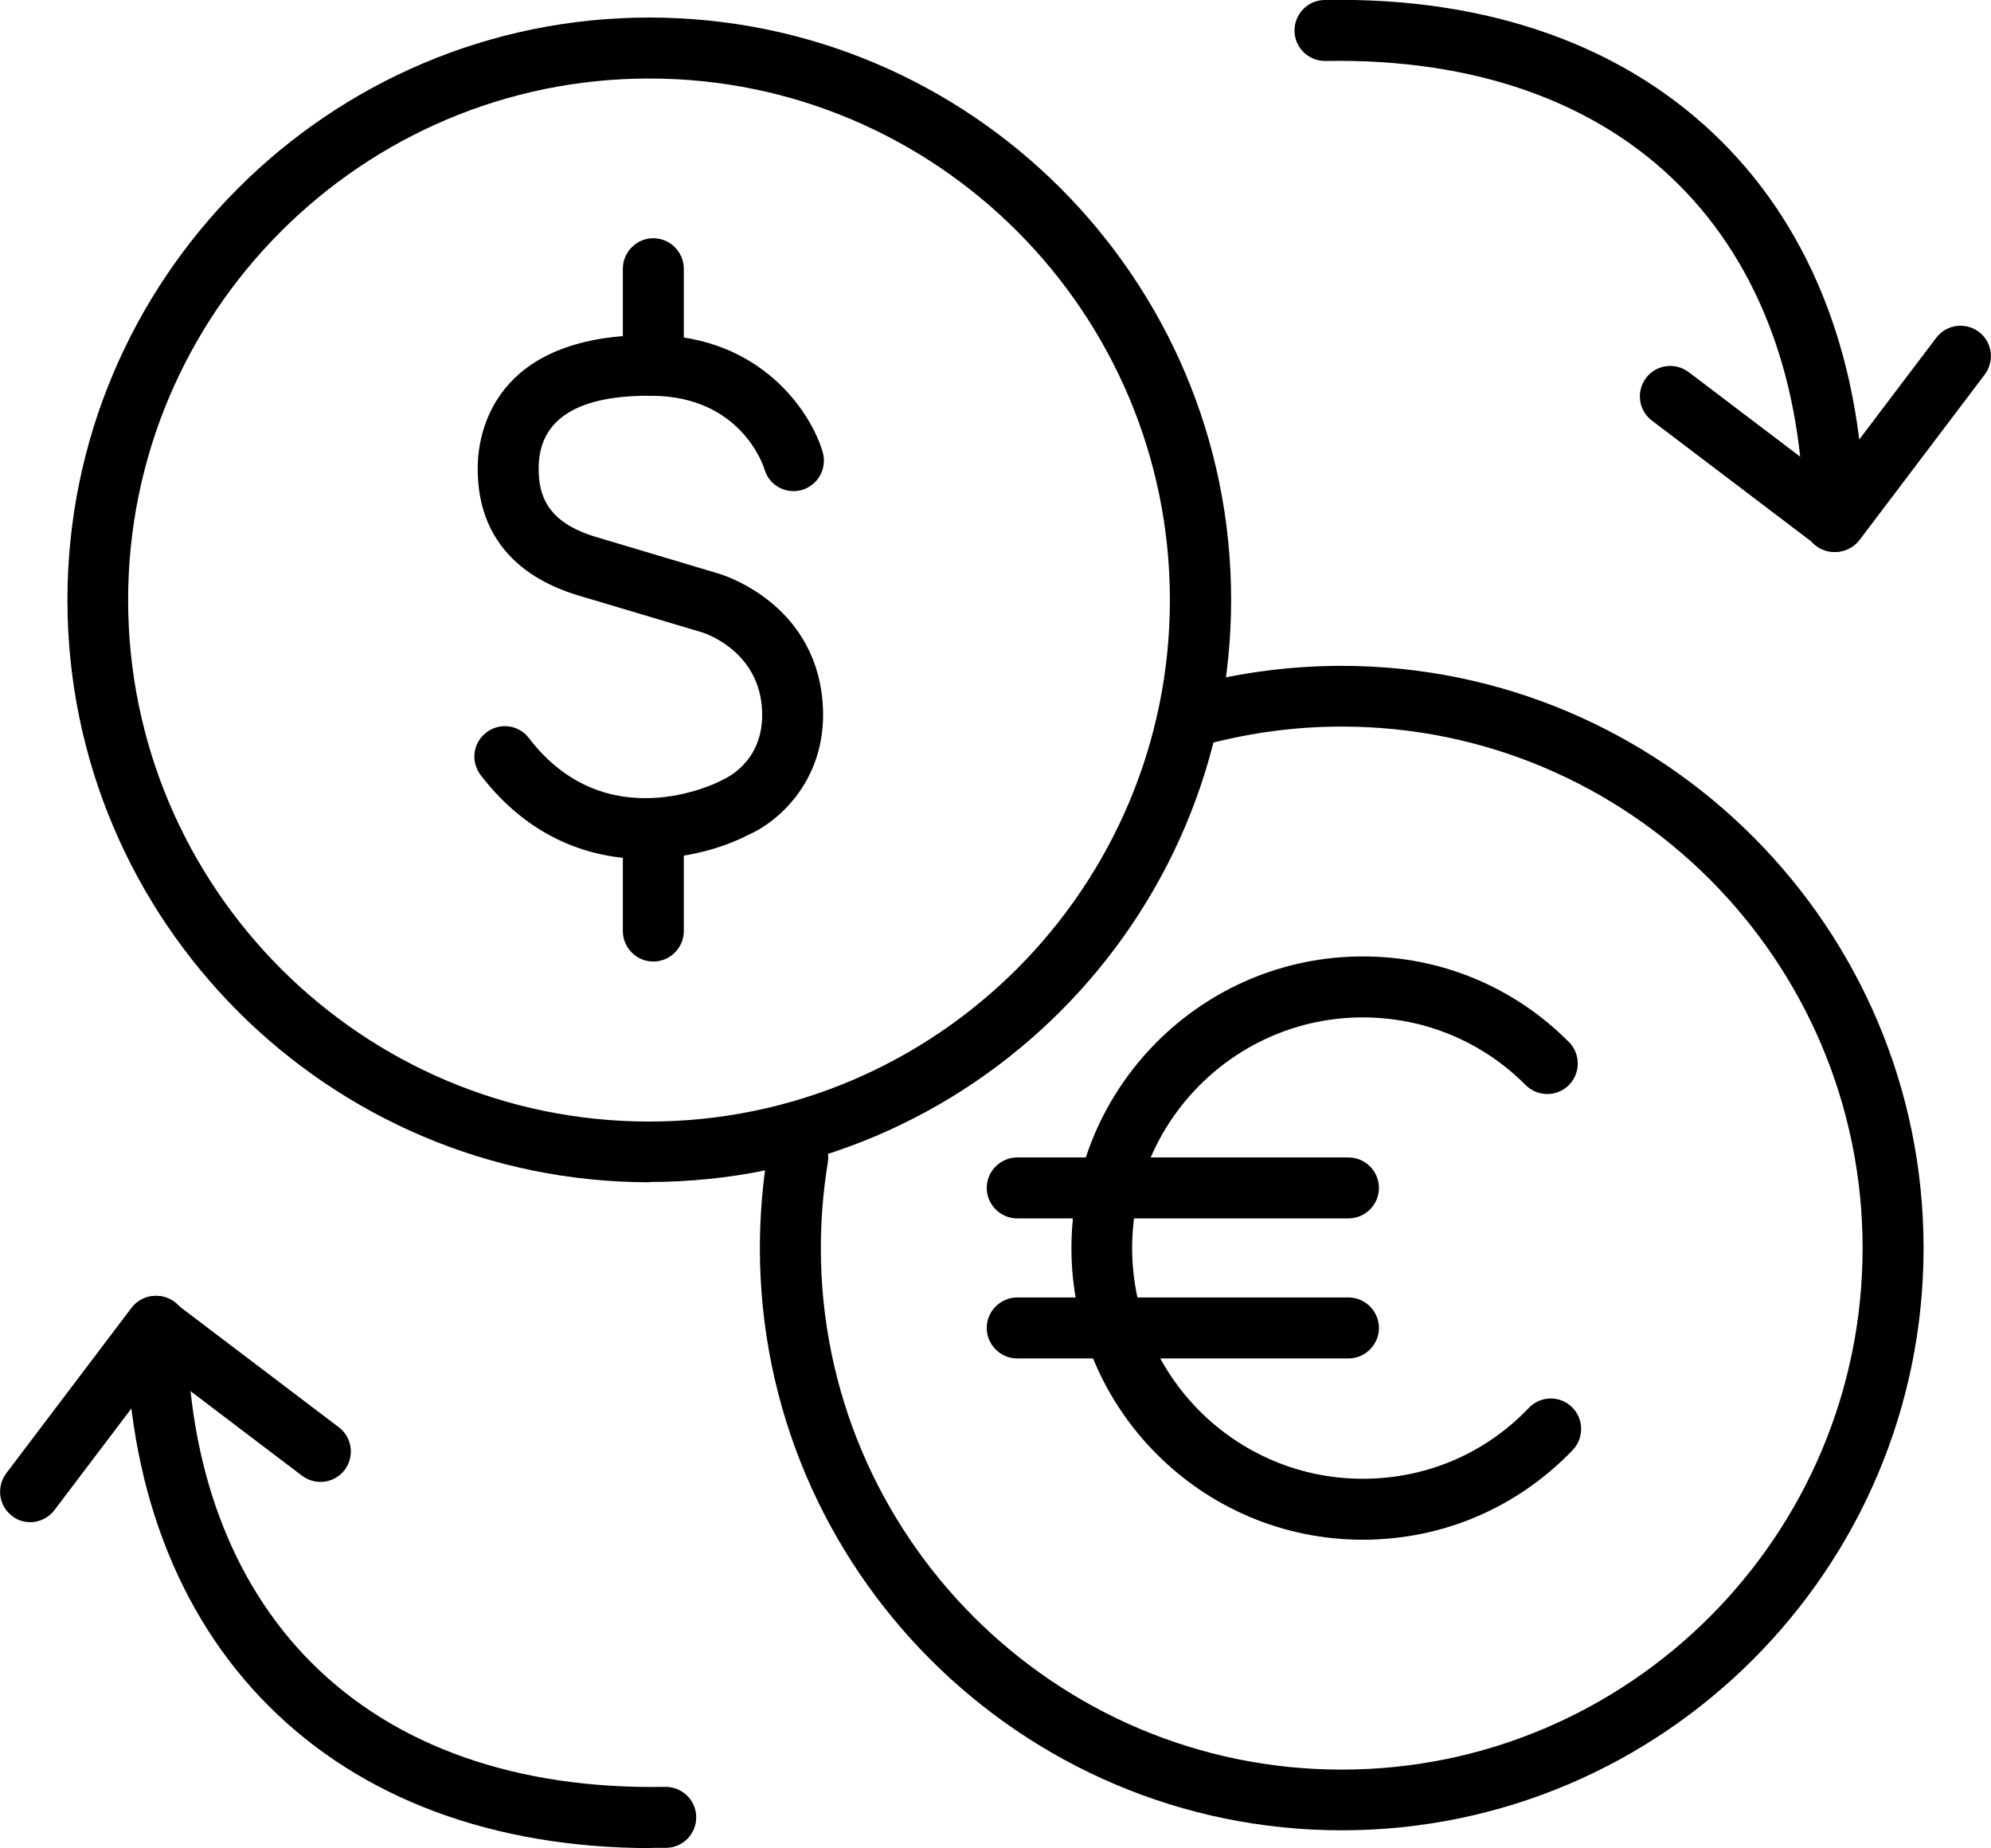
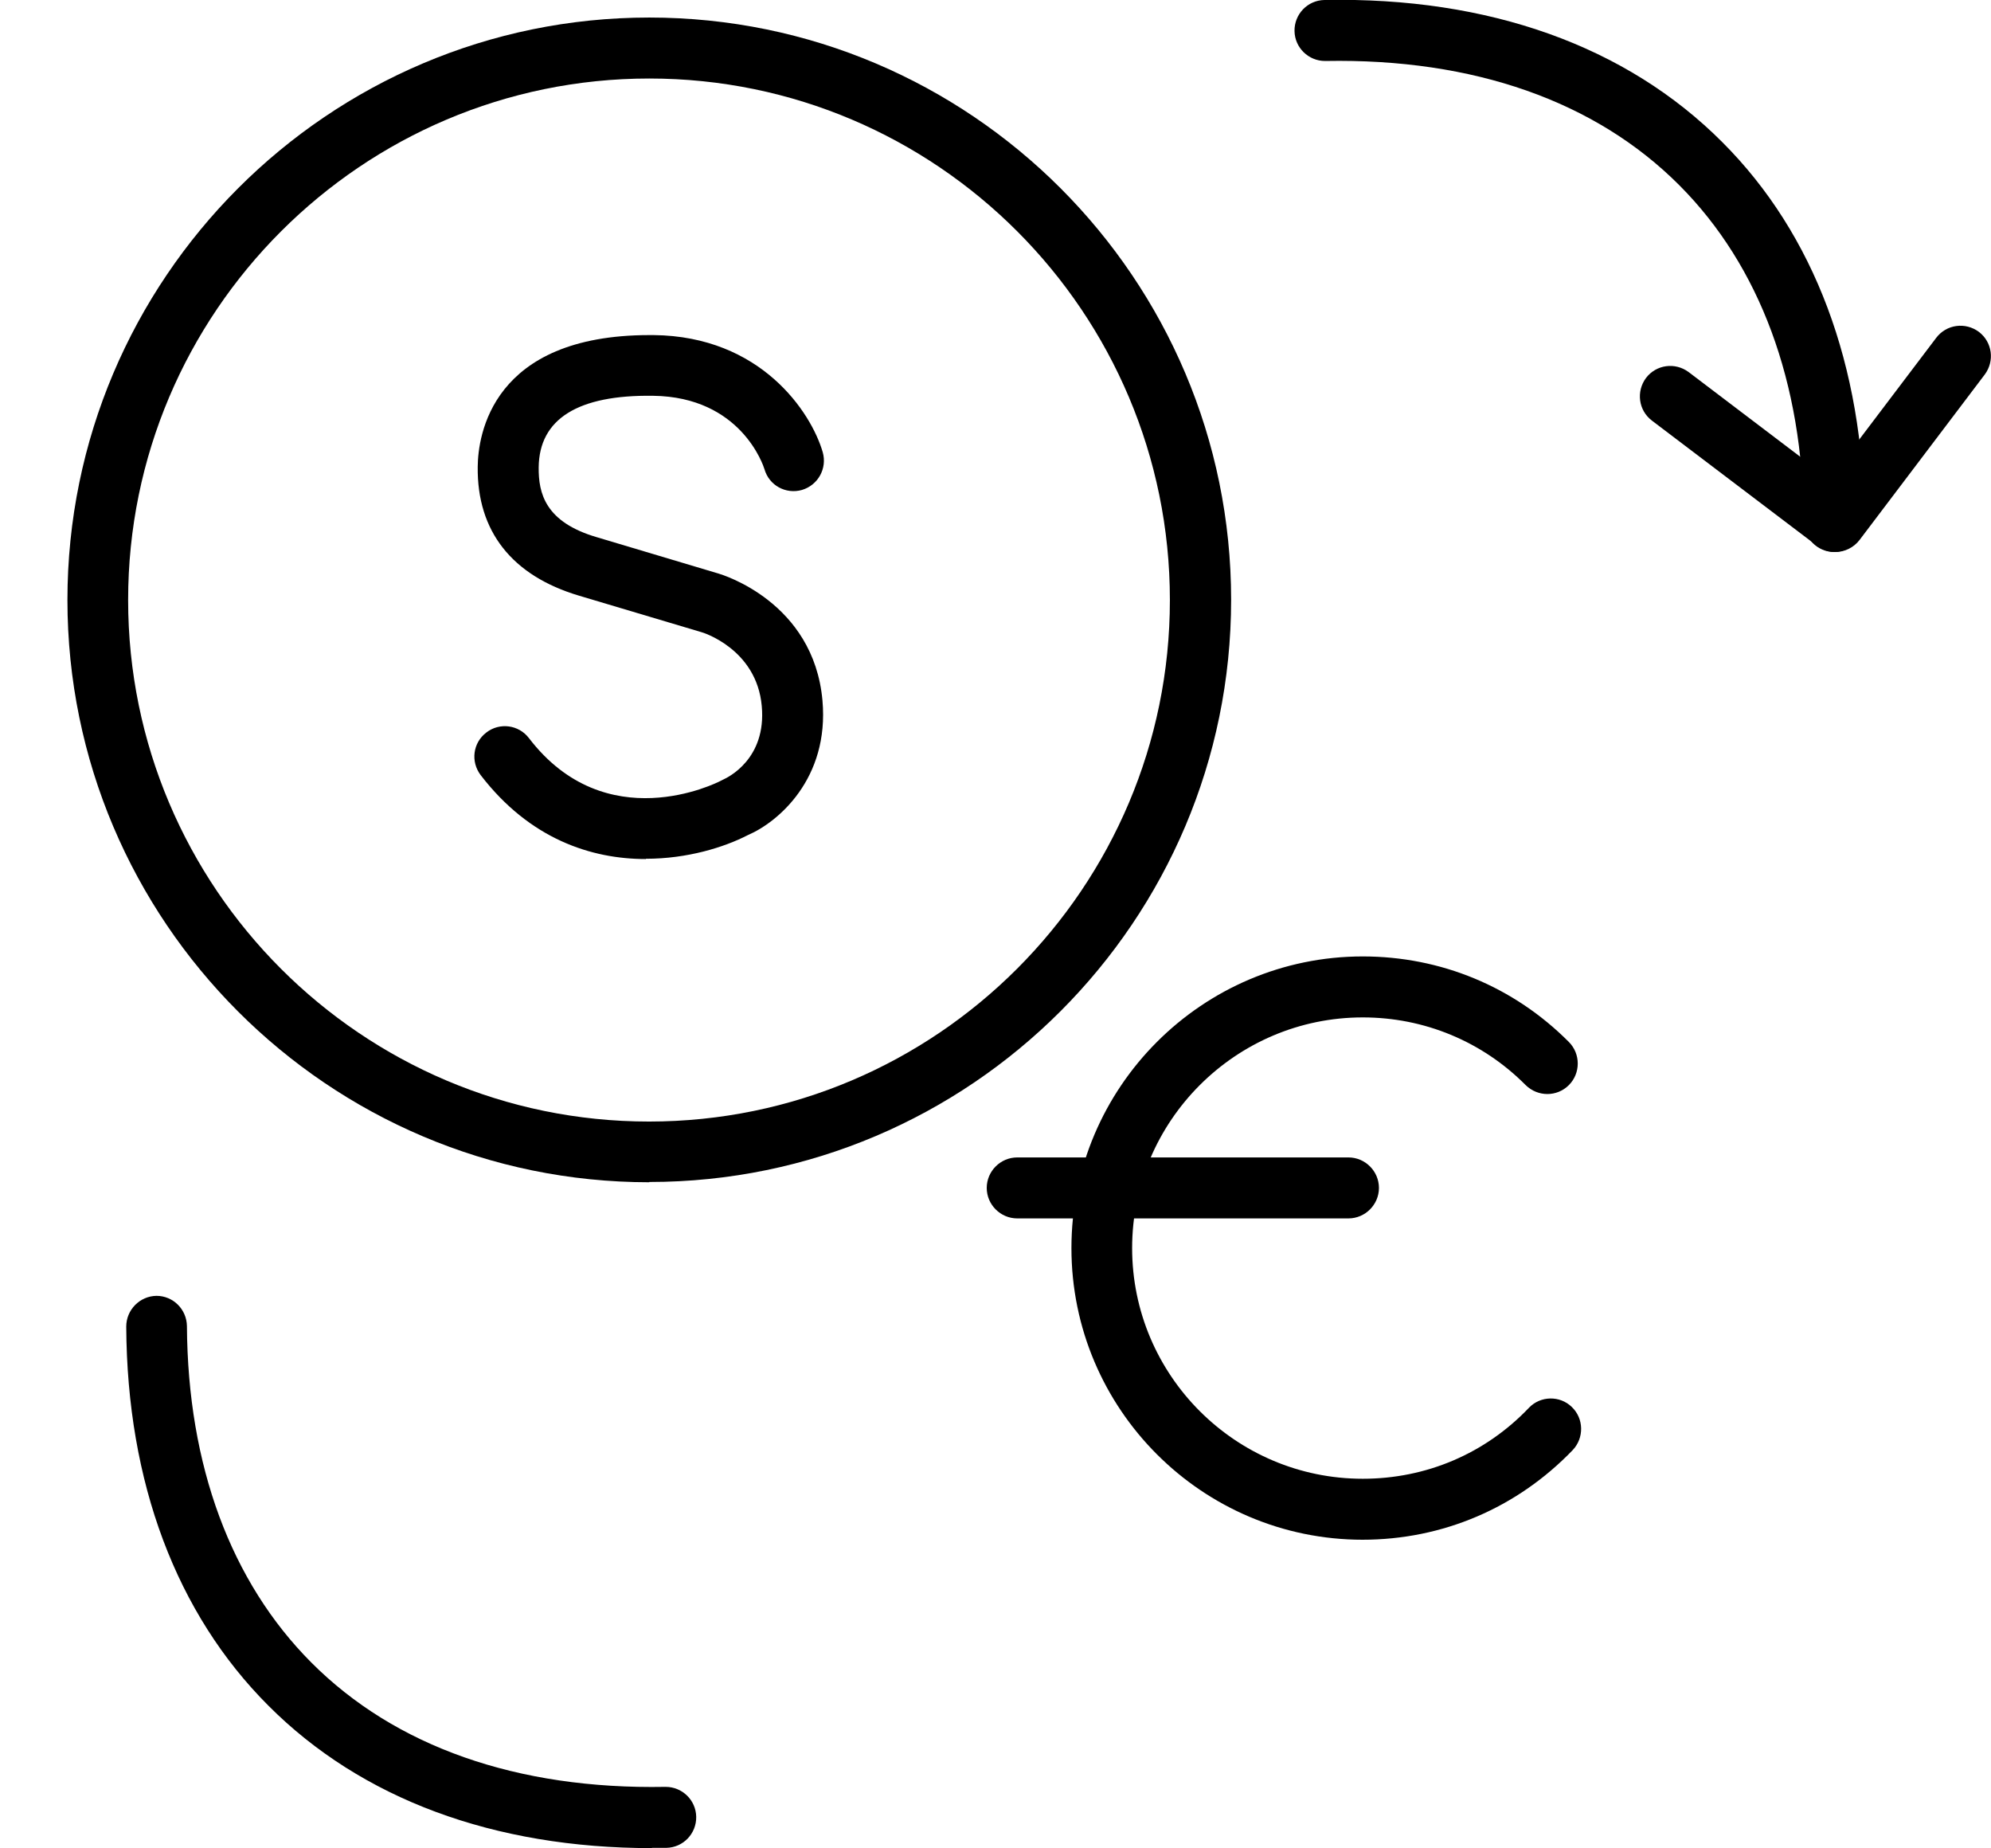
<svg xmlns="http://www.w3.org/2000/svg" id="Layer_1" data-name="Layer 1" viewBox="0 0 73.81 68.5">
  <defs>
    <style>
      .cls-1 {
        stroke-width: 0px;
      }
    </style>
  </defs>
  <g>
    <g>
      <g>
        <path class="cls-1" d="M23.94,31.84c-2.02,0-4.3-.74-6.12-3.11-.38-.5-.29-1.2.21-1.58.49-.38,1.2-.29,1.58.21,2.85,3.72,6.94,1.67,7.11,1.58.03-.02.07-.03.1-.05.15-.07,1.6-.75,1.42-2.72-.19-2.13-2.22-2.74-2.24-2.74-.01,0-2.29-.68-4.53-1.35-2.49-.74-3.79-2.39-3.76-4.78.01-1.15.51-4.88,6.37-4.88.05,0,.1,0,.15,0,3.98.04,5.84,2.86,6.27,4.34.17.6-.17,1.22-.77,1.4-.6.17-1.22-.17-1.39-.77-.04-.13-.87-2.68-4.13-2.72-2.79-.04-4.22.86-4.24,2.65-.01.96.24,2.03,2.15,2.59,2.25.67,4.52,1.35,4.52,1.35.13.04,3.52,1.05,3.85,4.7.26,2.91-1.66,4.52-2.76,4.99-.89.46-2.26.88-3.78.88Z" />
-         <path class="cls-1" d="M24.22,14.67c-.62,0-1.13-.51-1.13-1.13v-3.58c0-.62.51-1.13,1.13-1.13s1.13.51,1.13,1.13v3.58c0,.62-.51,1.13-1.13,1.13Z" />
-         <path class="cls-1" d="M24.22,35.64c-.62,0-1.13-.51-1.13-1.13v-3.58c0-.62.51-1.13,1.13-1.13s1.13.51,1.13,1.13v3.58c0,.62-.51,1.13-1.13,1.13Z" />
      </g>
      <path class="cls-1" d="M24.07,43.82c-11.89,0-21.57-9.68-21.57-21.58S12.17.65,24.07.65s21.57,9.68,21.57,21.58-9.68,21.58-21.57,21.58ZM24.07,2.91C13.42,2.91,4.75,11.58,4.75,22.24s8.66,19.33,19.31,19.33,19.31-8.67,19.31-19.33S34.72,2.91,24.07,2.91Z" />
    </g>
    <g>
-       <path class="cls-1" d="M49.74,67.84c-11.89,0-21.57-9.68-21.57-21.58,0-1.19.1-2.39.29-3.55.1-.62.69-1.03,1.3-.93.61.1,1.03.68.93,1.3-.17,1.04-.26,2.11-.26,3.18,0,10.66,8.66,19.33,19.31,19.33s19.31-8.67,19.31-19.33-8.66-19.33-19.31-19.33c-1.68,0-3.34.22-4.94.64-.6.16-1.22-.2-1.38-.8-.16-.6.2-1.22.8-1.38,1.79-.47,3.65-.71,5.52-.71,11.89,0,21.57,9.68,21.57,21.58s-9.68,21.58-21.57,21.58Z" />
      <g>
        <path class="cls-1" d="M50.52,57.07c-5.96,0-10.8-4.85-10.8-10.81s4.85-10.81,10.8-10.81c2.89,0,5.6,1.12,7.64,3.17.44.44.44,1.16,0,1.6-.44.44-1.15.44-1.6,0-1.61-1.62-3.76-2.51-6.04-2.51-4.71,0-8.55,3.84-8.55,8.55s3.83,8.55,8.55,8.55c2.35,0,4.54-.93,6.16-2.63.43-.45,1.15-.46,1.59-.03.45.43.46,1.15.03,1.6-2.06,2.14-4.82,3.32-7.79,3.32Z" />
        <g>
          <path class="cls-1" d="M49.99,45.16h-12.28c-.62,0-1.13-.51-1.13-1.13s.51-1.13,1.13-1.13h12.28c.62,0,1.13.51,1.13,1.13s-.51,1.13-1.13,1.13Z" />
-           <path class="cls-1" d="M49.99,50.35h-12.28c-.62,0-1.13-.51-1.13-1.13s.51-1.13,1.13-1.13h12.28c.62,0,1.13.51,1.13,1.13s-.51,1.13-1.13,1.13Z" />
        </g>
      </g>
    </g>
  </g>
  <g>
    <g>
      <path class="cls-1" d="M24.17,68.5c-5.86,0-10.77-1.82-14.22-5.28-3.41-3.41-5.24-8.27-5.27-14.05,0-.62.5-1.13,1.12-1.14h0c.62,0,1.12.5,1.13,1.12.03,5.17,1.63,9.48,4.61,12.47,3.11,3.12,7.63,4.71,13.12,4.61,0,0,.01,0,.02,0,.61,0,1.12.49,1.13,1.11.01.62-.48,1.14-1.11,1.15-.18,0-.35,0-.53,0Z" />
-       <path class="cls-1" d="M1.13,56.42c-.24,0-.48-.07-.68-.23-.5-.38-.59-1.08-.22-1.58l4.64-6.13c.18-.24.45-.4.74-.44.3-.04.6.04.83.22l6.12,4.64c.5.38.59,1.08.22,1.58-.38.5-1.08.59-1.58.22l-5.22-3.96-3.96,5.23c-.22.29-.56.45-.9.45Z" />
    </g>
    <g>
      <path class="cls-1" d="M68,20.46c-.62,0-1.12-.5-1.13-1.12-.03-5.17-1.63-9.48-4.61-12.47-3.11-3.12-7.63-4.71-13.12-4.61,0,0-.01,0-.02,0-.61,0-1.12-.49-1.13-1.11-.01-.62.48-1.14,1.11-1.15,6.1-.12,11.2,1.71,14.75,5.27,3.41,3.41,5.23,8.27,5.27,14.05,0,.62-.5,1.13-1.12,1.14h0Z" />
      <path class="cls-1" d="M68.04,20.46c-.24,0-.48-.07-.68-.23l-6.12-4.64c-.5-.38-.59-1.08-.22-1.58.38-.5,1.08-.59,1.58-.22l5.22,3.96,3.96-5.23c.38-.5,1.08-.59,1.58-.22.5.38.59,1.08.22,1.58l-4.64,6.13c-.22.29-.56.45-.9.45Z" />
    </g>
  </g>
</svg>